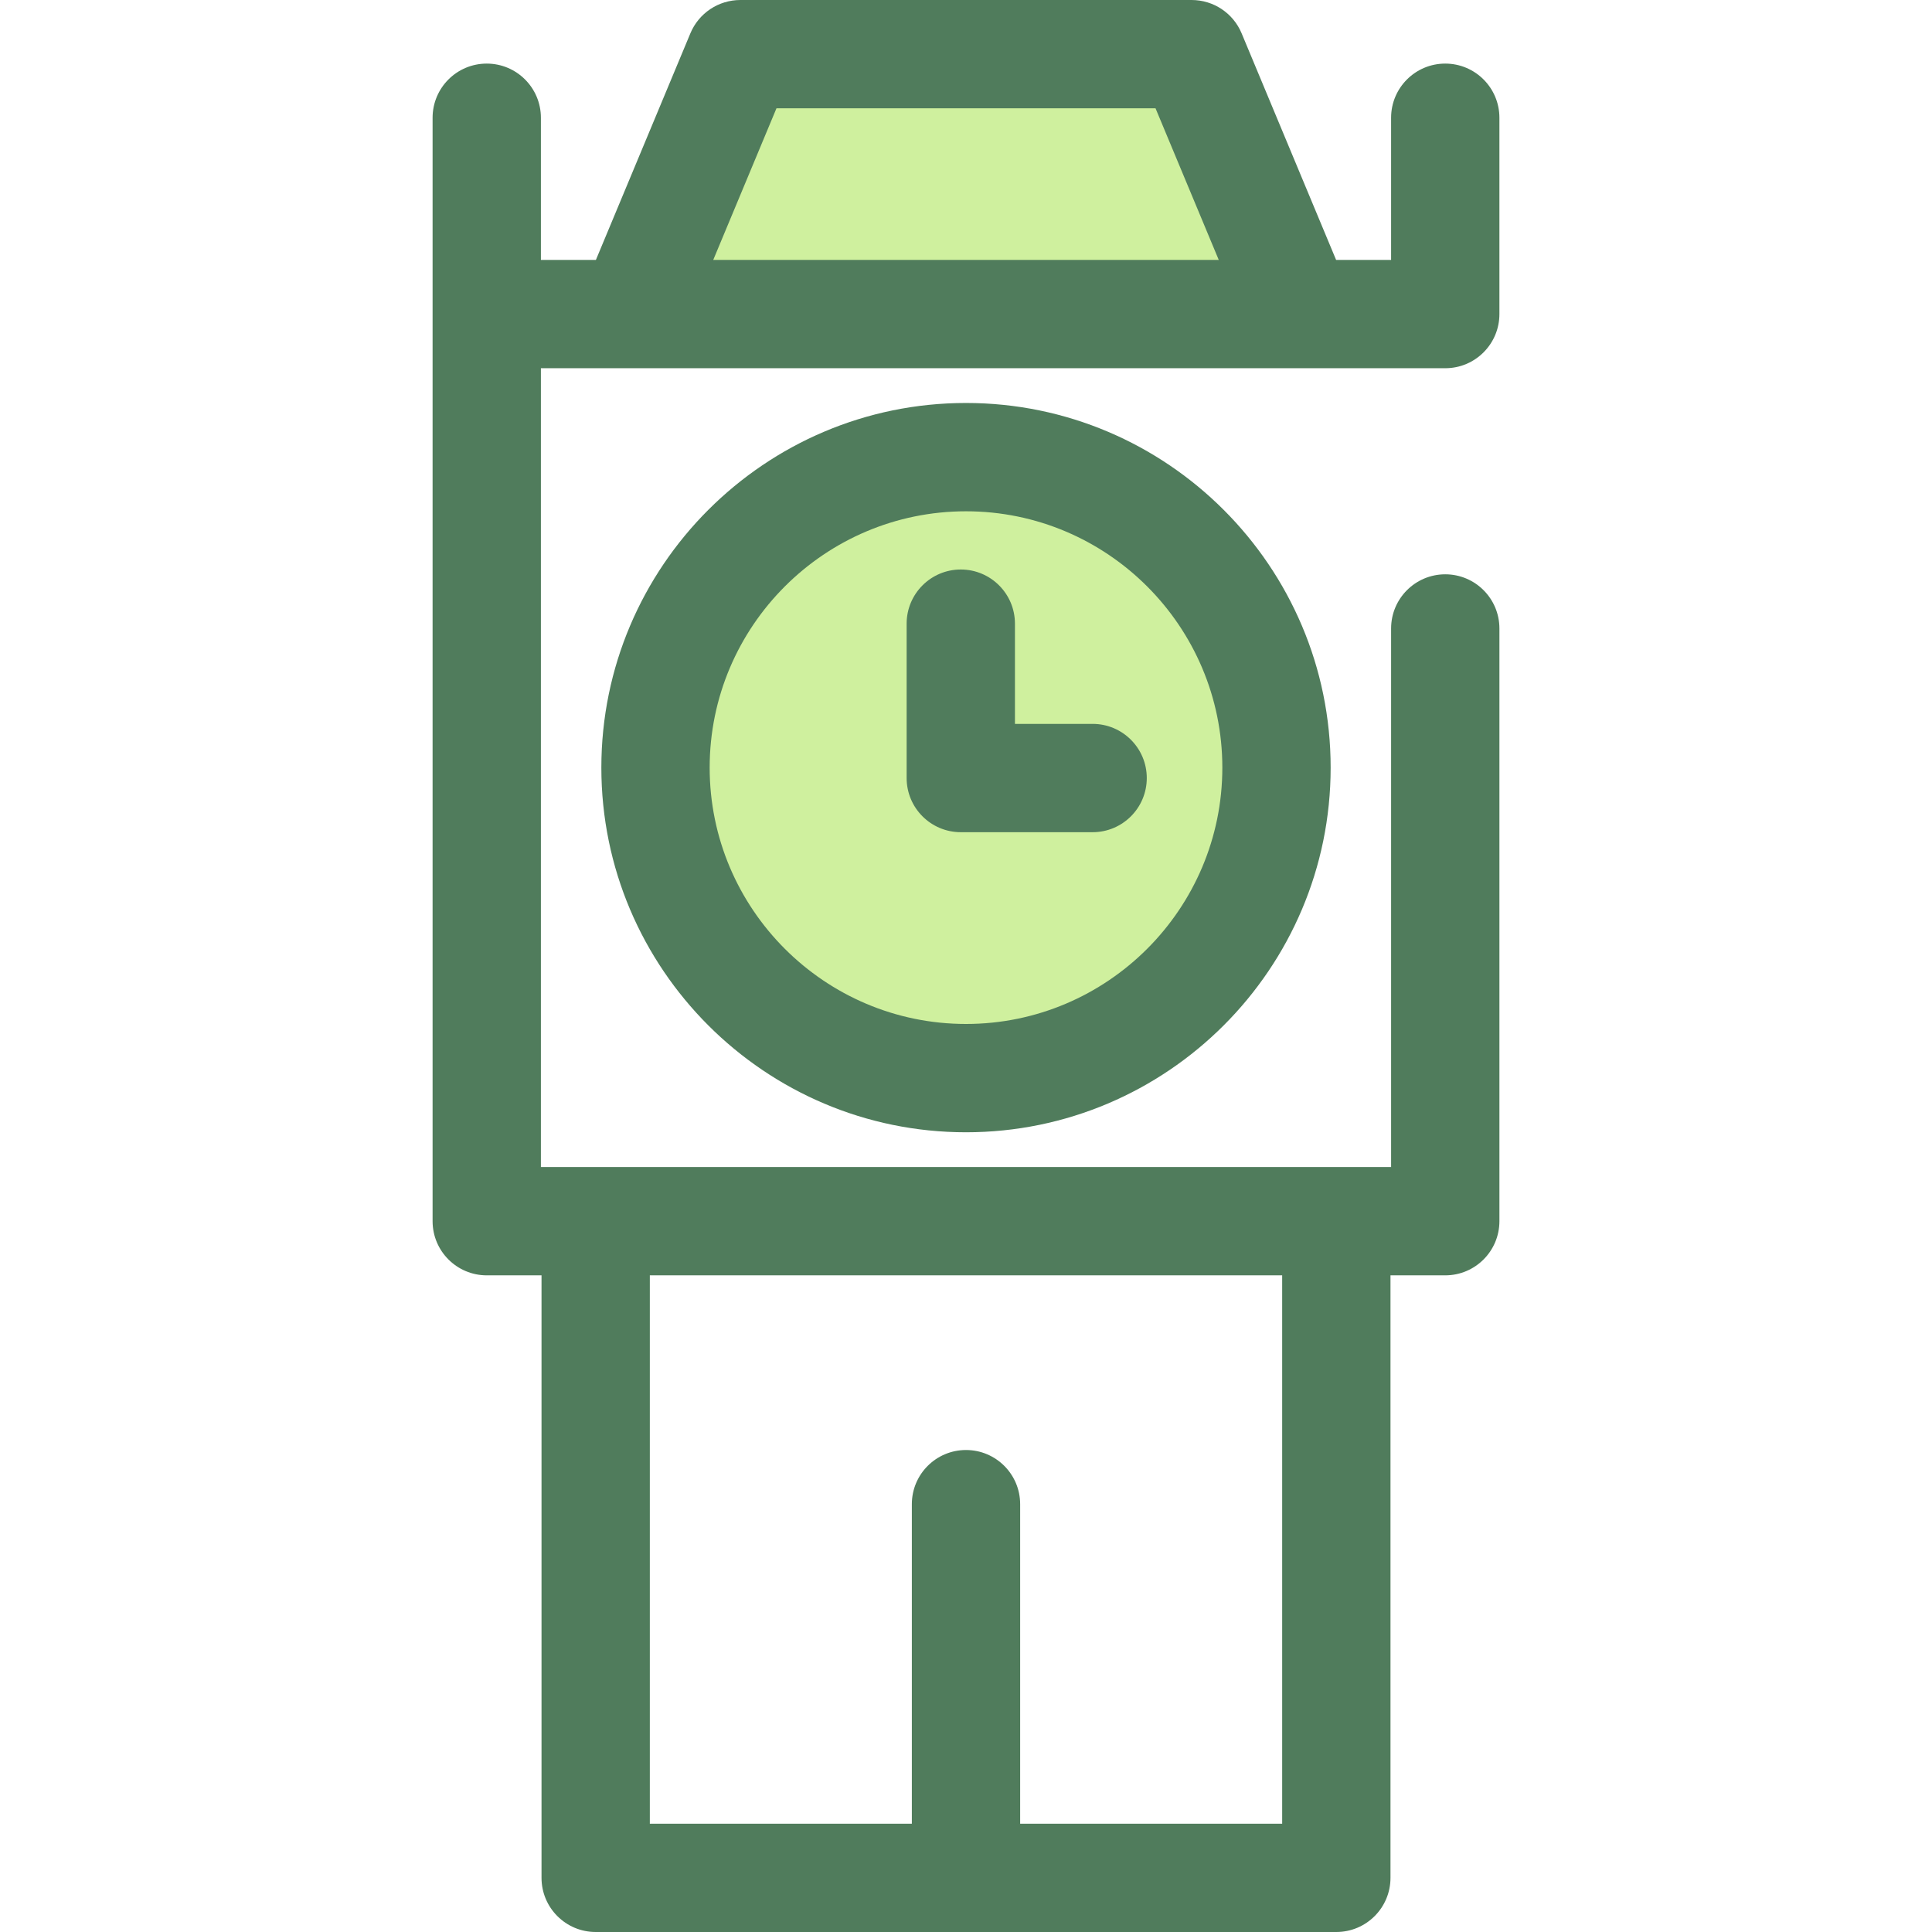
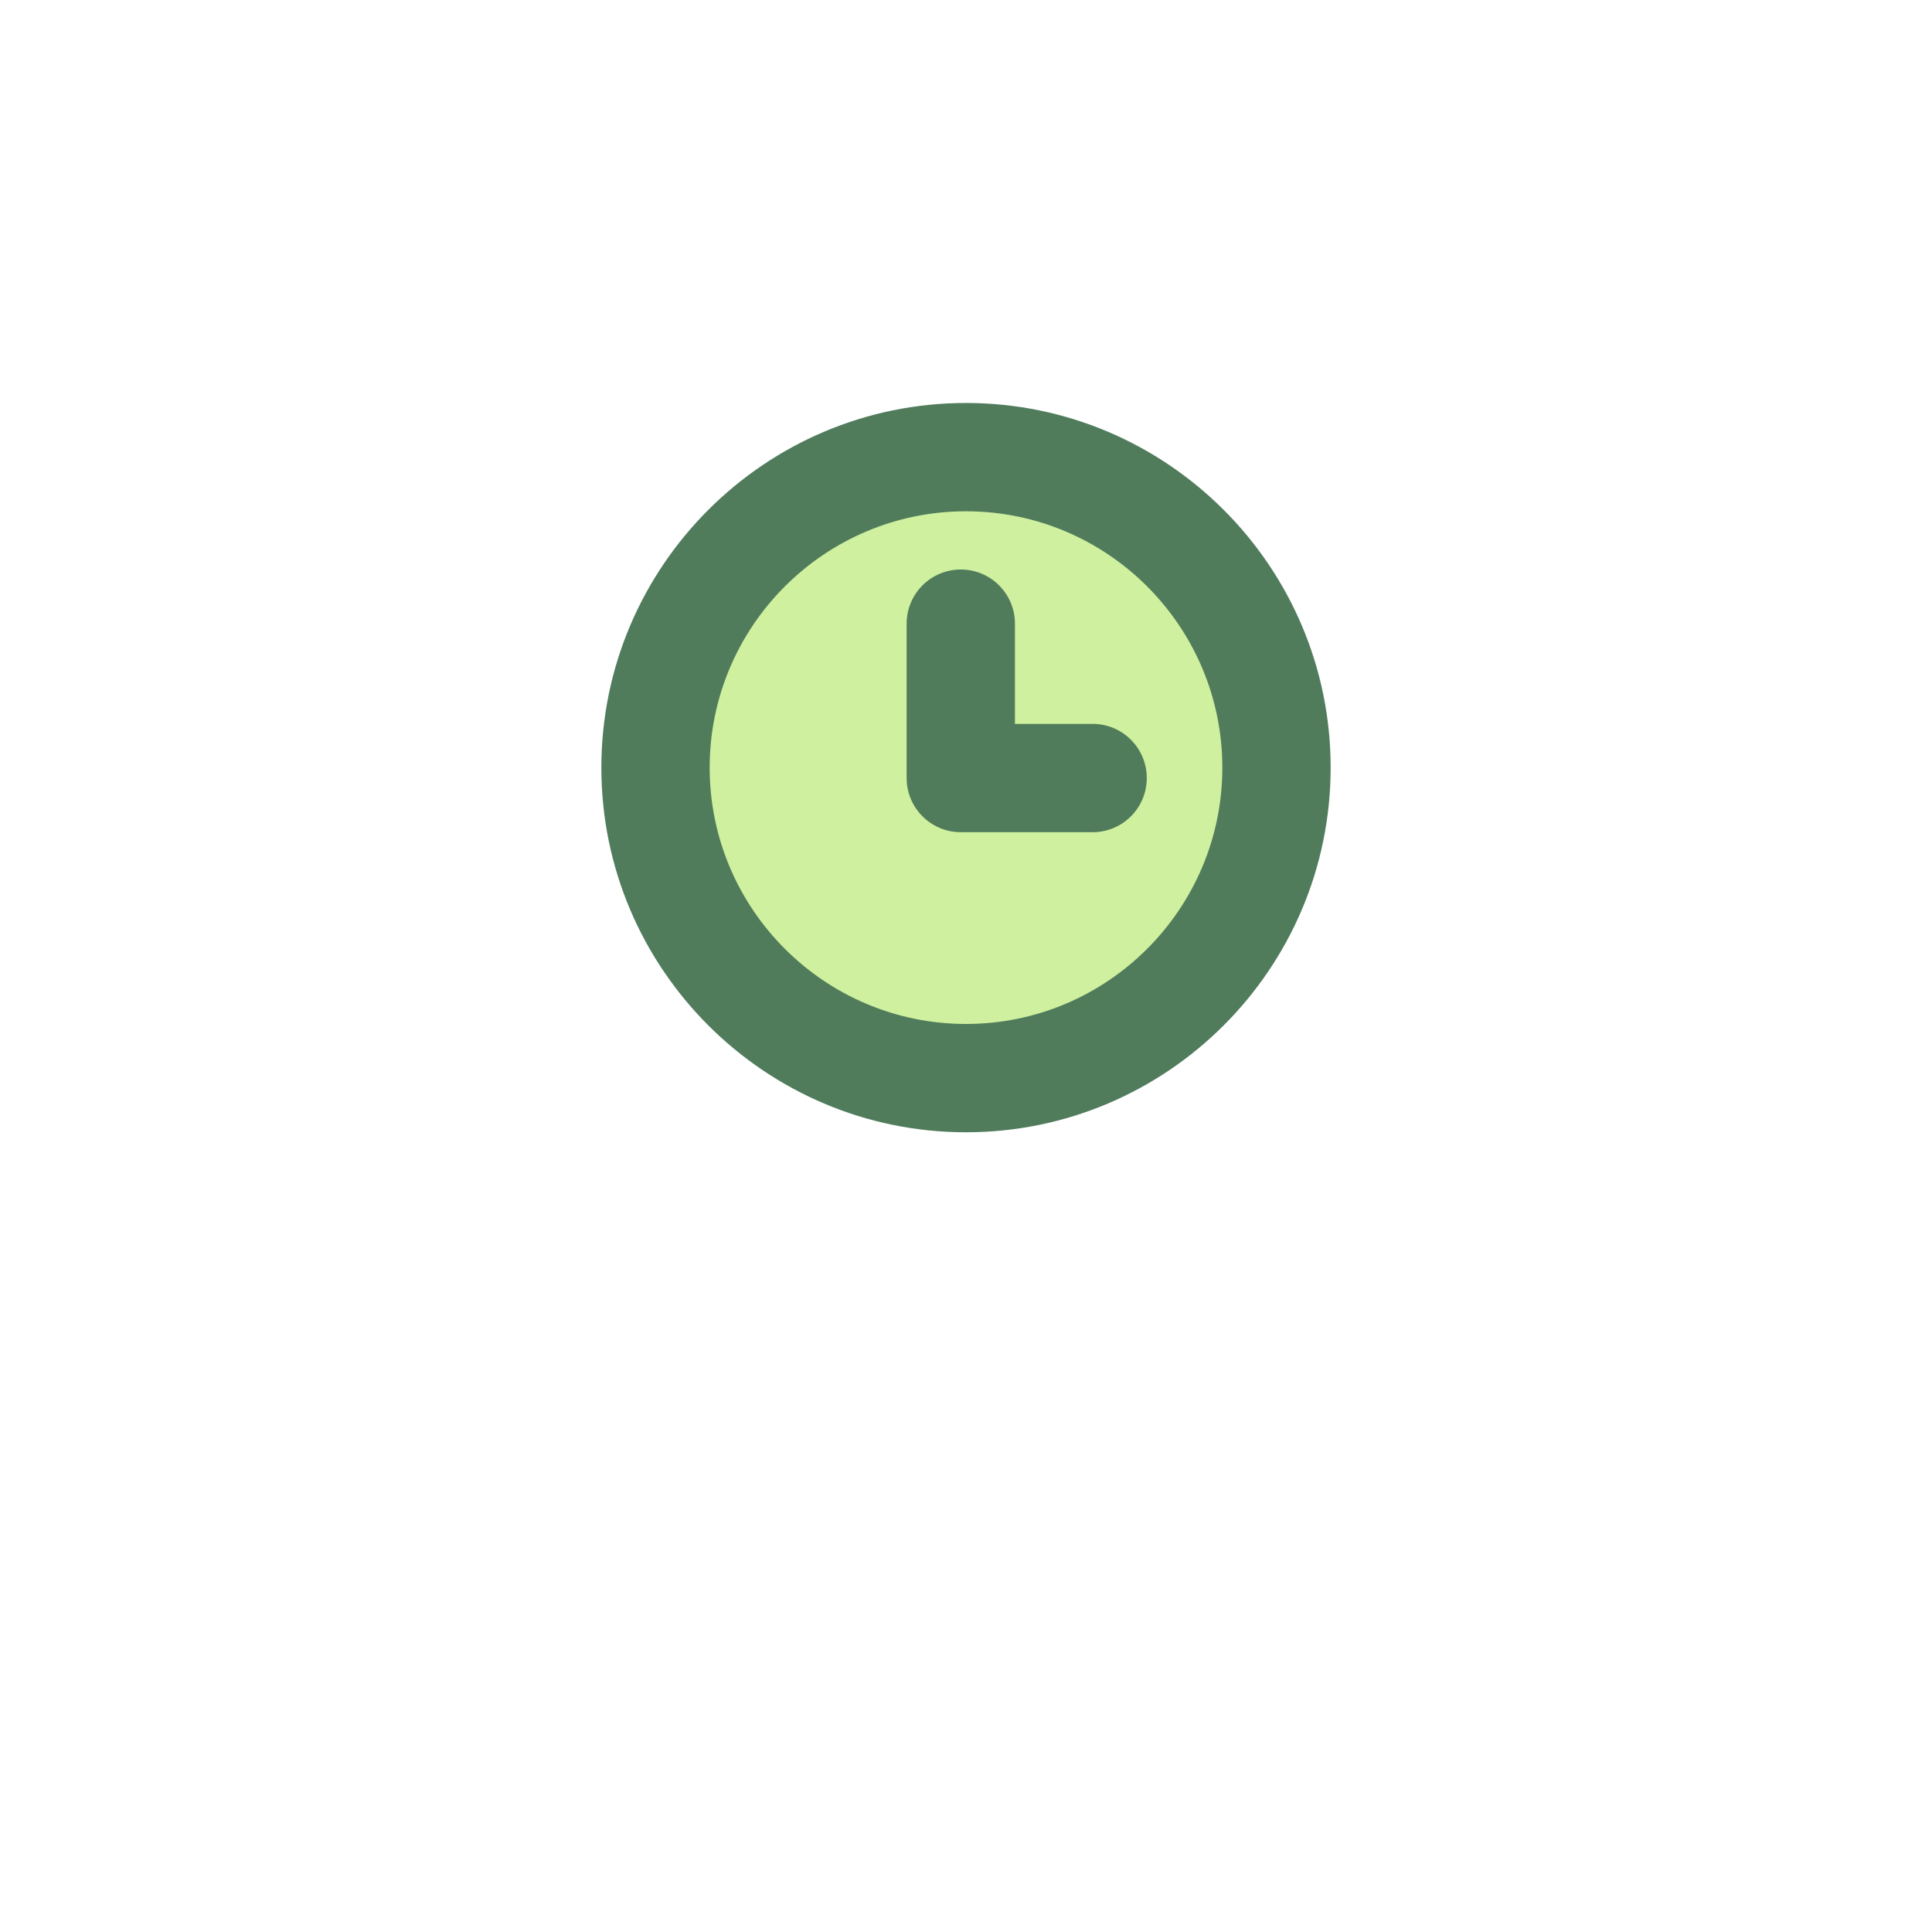
<svg xmlns="http://www.w3.org/2000/svg" height="800px" width="800px" version="1.1" id="Layer_1" viewBox="0 0 512 512" xml:space="preserve">
  <g>
    <circle style="fill:#CFF09E;" cx="255.996" cy="203.425" r="82.28" />
-     <polygon style="fill:#CFF09E;" points="344.517,83.231 167.483,83.231 196.205,14.352 315.796,14.352  " />
  </g>
  <g>
-     <path style="fill:#507C5C;" d="M397.359,83.231V31.205c0-7.925-6.427-14.352-14.352-14.352c-7.925,0-14.352,6.427-14.352,14.352   v37.674h-14.574l-25.04-60.051C326.813,3.482,321.587,0,315.794,0H196.205c-5.792,0-11.018,3.482-13.245,8.828l-25.041,60.051   h-14.574V31.205c0-7.925-6.427-14.352-14.352-14.352c-7.925,0-14.352,6.427-14.352,14.352v52.026v240.395   c0,7.925,6.427,14.352,14.352,14.352h14.516v159.67c0,7.925,6.427,14.352,14.352,14.352h196.28c7.925,0,14.352-6.427,14.352-14.352   v-159.67h14.516c7.925,0,14.352-6.427,14.352-14.352V166.55c0-7.925-6.427-14.352-14.352-14.352   c-7.925,0-14.352,6.427-14.352,14.352v142.724H354.14H157.86h-14.516V97.583h24.139h177.034h0.029h38.463   C390.934,97.583,397.359,91.158,397.359,83.231z M339.788,337.978v145.318h-69.436V398.62c0-7.925-6.427-14.352-14.352-14.352   s-14.352,6.427-14.352,14.352v84.676h-69.436V337.978H339.788z M189.018,68.879l16.753-40.175h100.458l16.753,40.175H189.018z" />
    <path style="fill:#507C5C;" d="M256,106.793c-53.286,0-96.636,43.35-96.636,96.636s43.35,96.636,96.636,96.636   s96.636-43.35,96.636-96.636S309.286,106.793,256,106.793z M256,271.361c-37.459,0-67.932-30.473-67.932-67.932   s30.473-67.932,67.932-67.932s67.932,30.473,67.932,67.932S293.459,271.361,256,271.361z" />
    <path style="fill:#507C5C;" d="M289.556,191.837h-20.585v-26.56c0-7.925-6.427-14.352-14.352-14.352   c-7.925,0-14.352,6.427-14.352,14.352v40.912c0,7.925,6.427,14.352,14.352,14.352h34.937c7.925,0,14.352-6.427,14.352-14.352   C303.908,198.264,297.481,191.837,289.556,191.837z" />
  </g>
</svg>